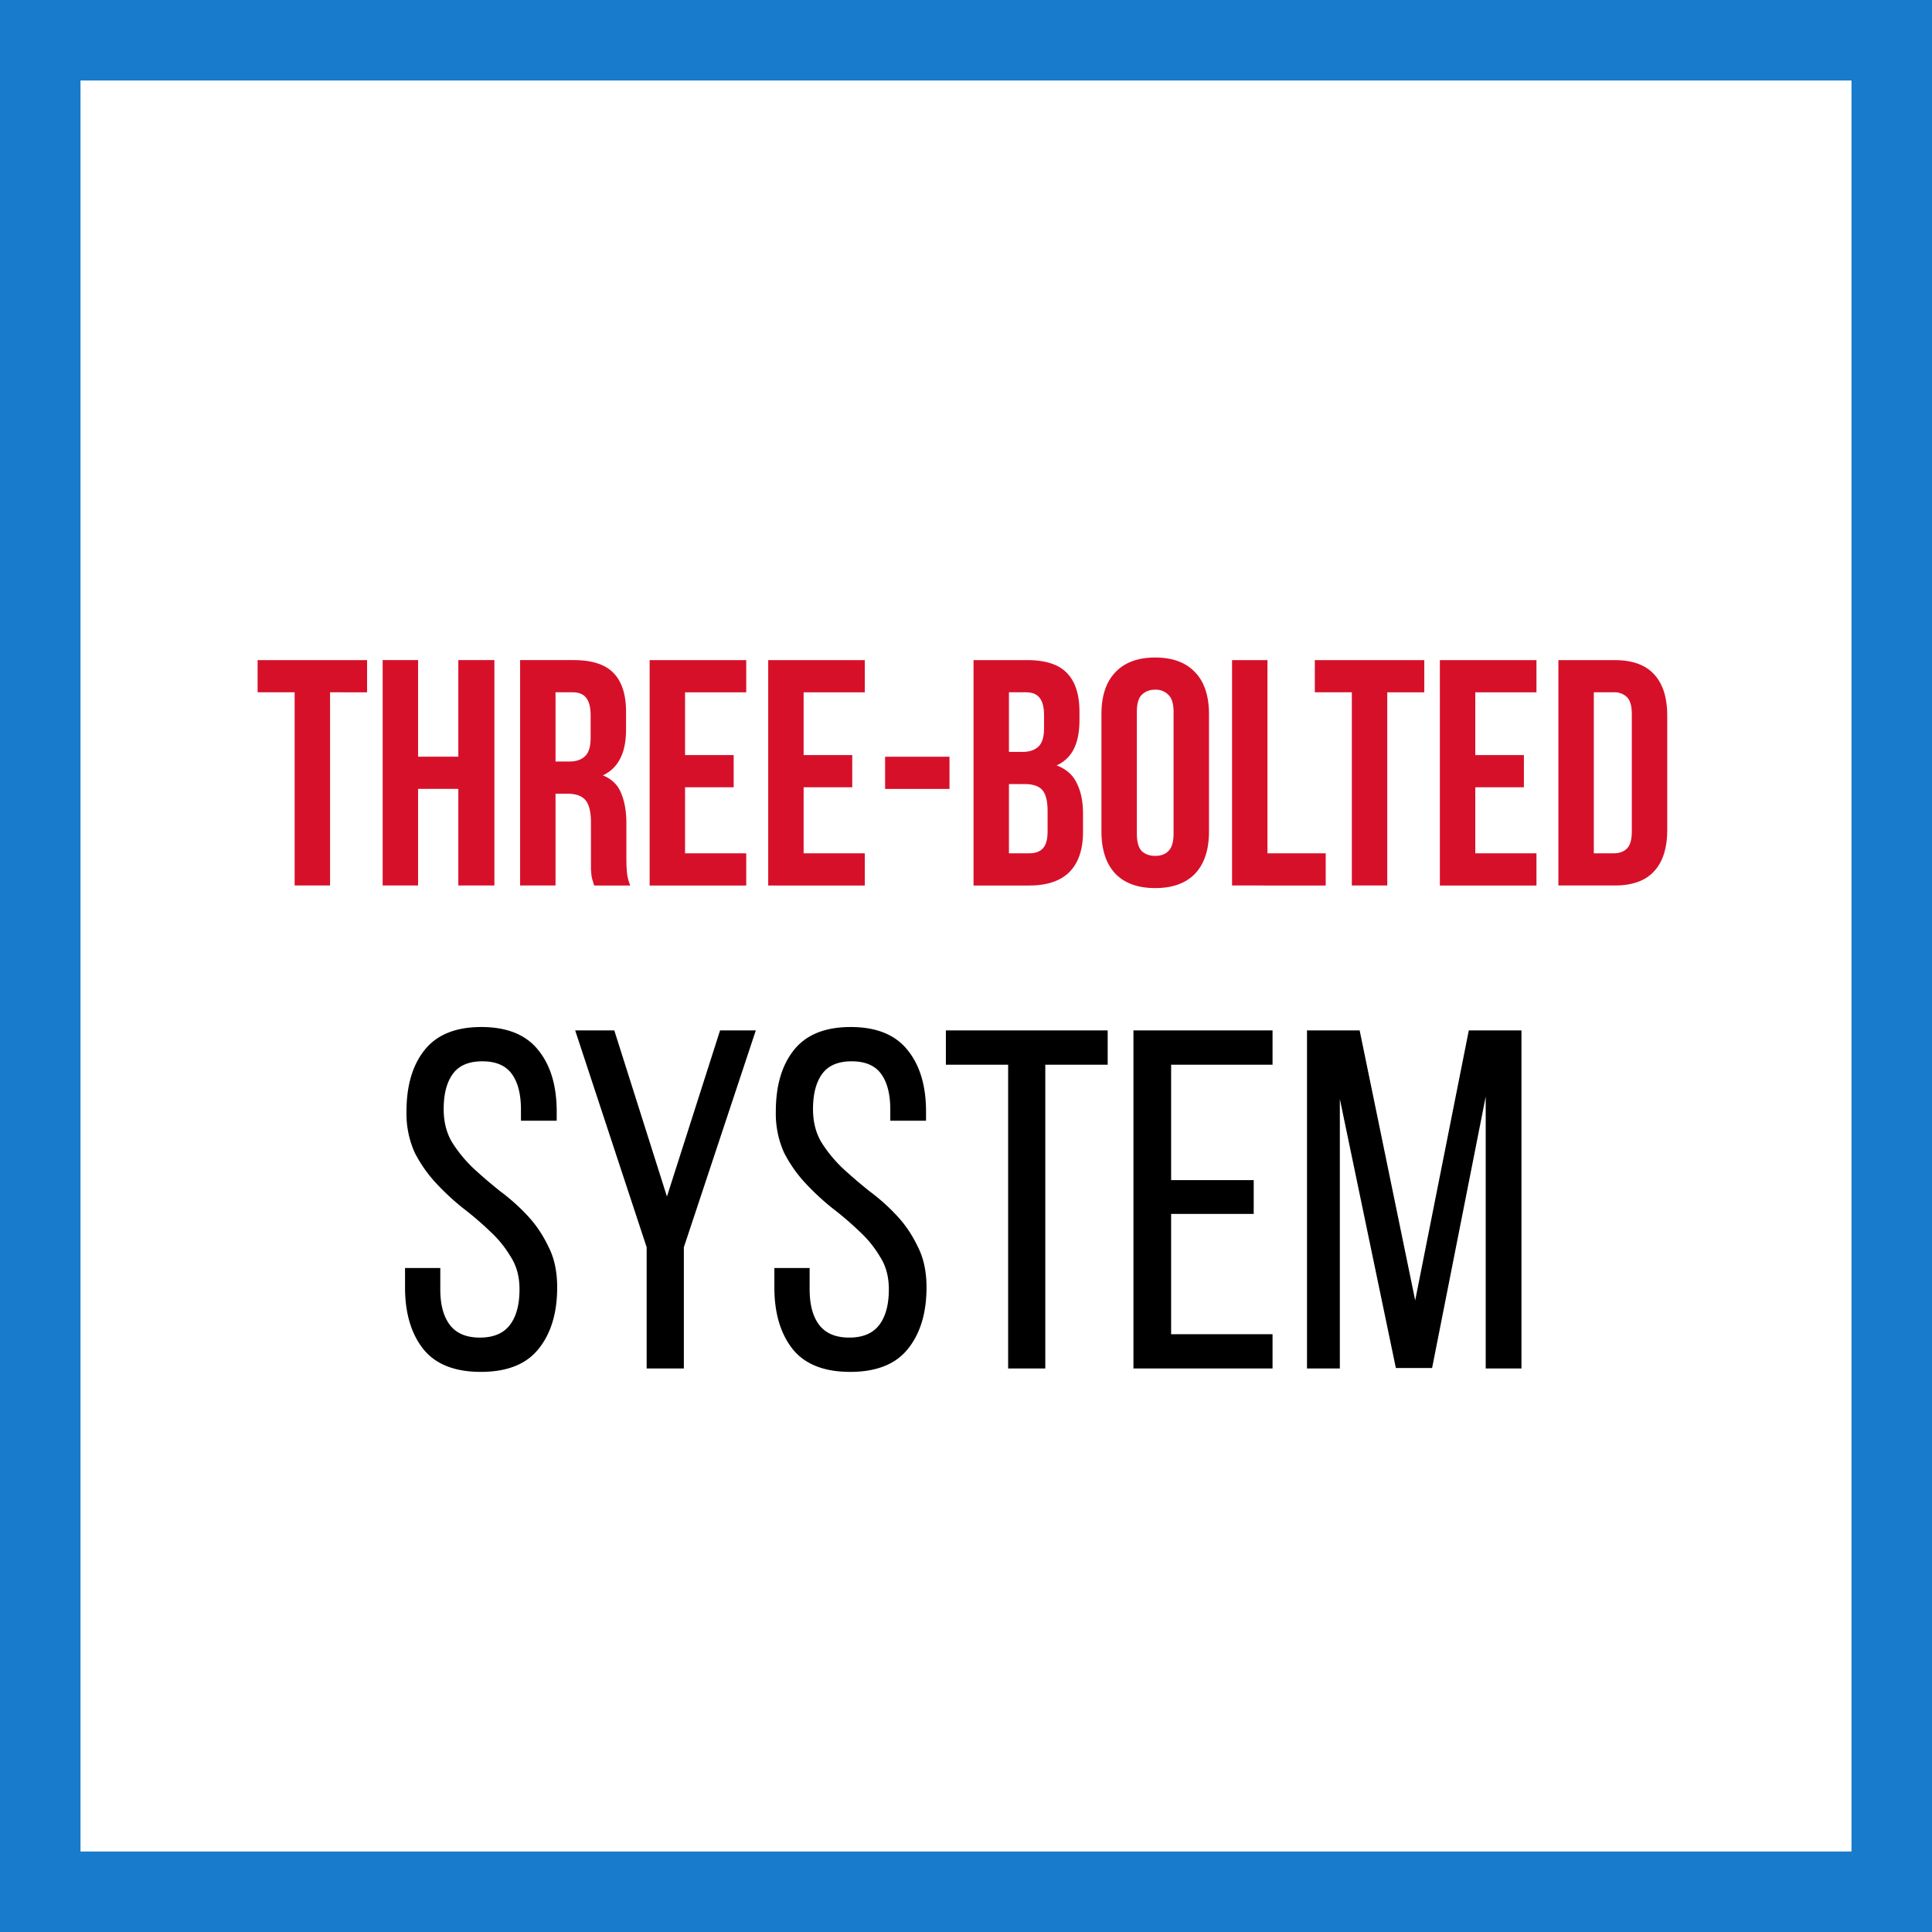
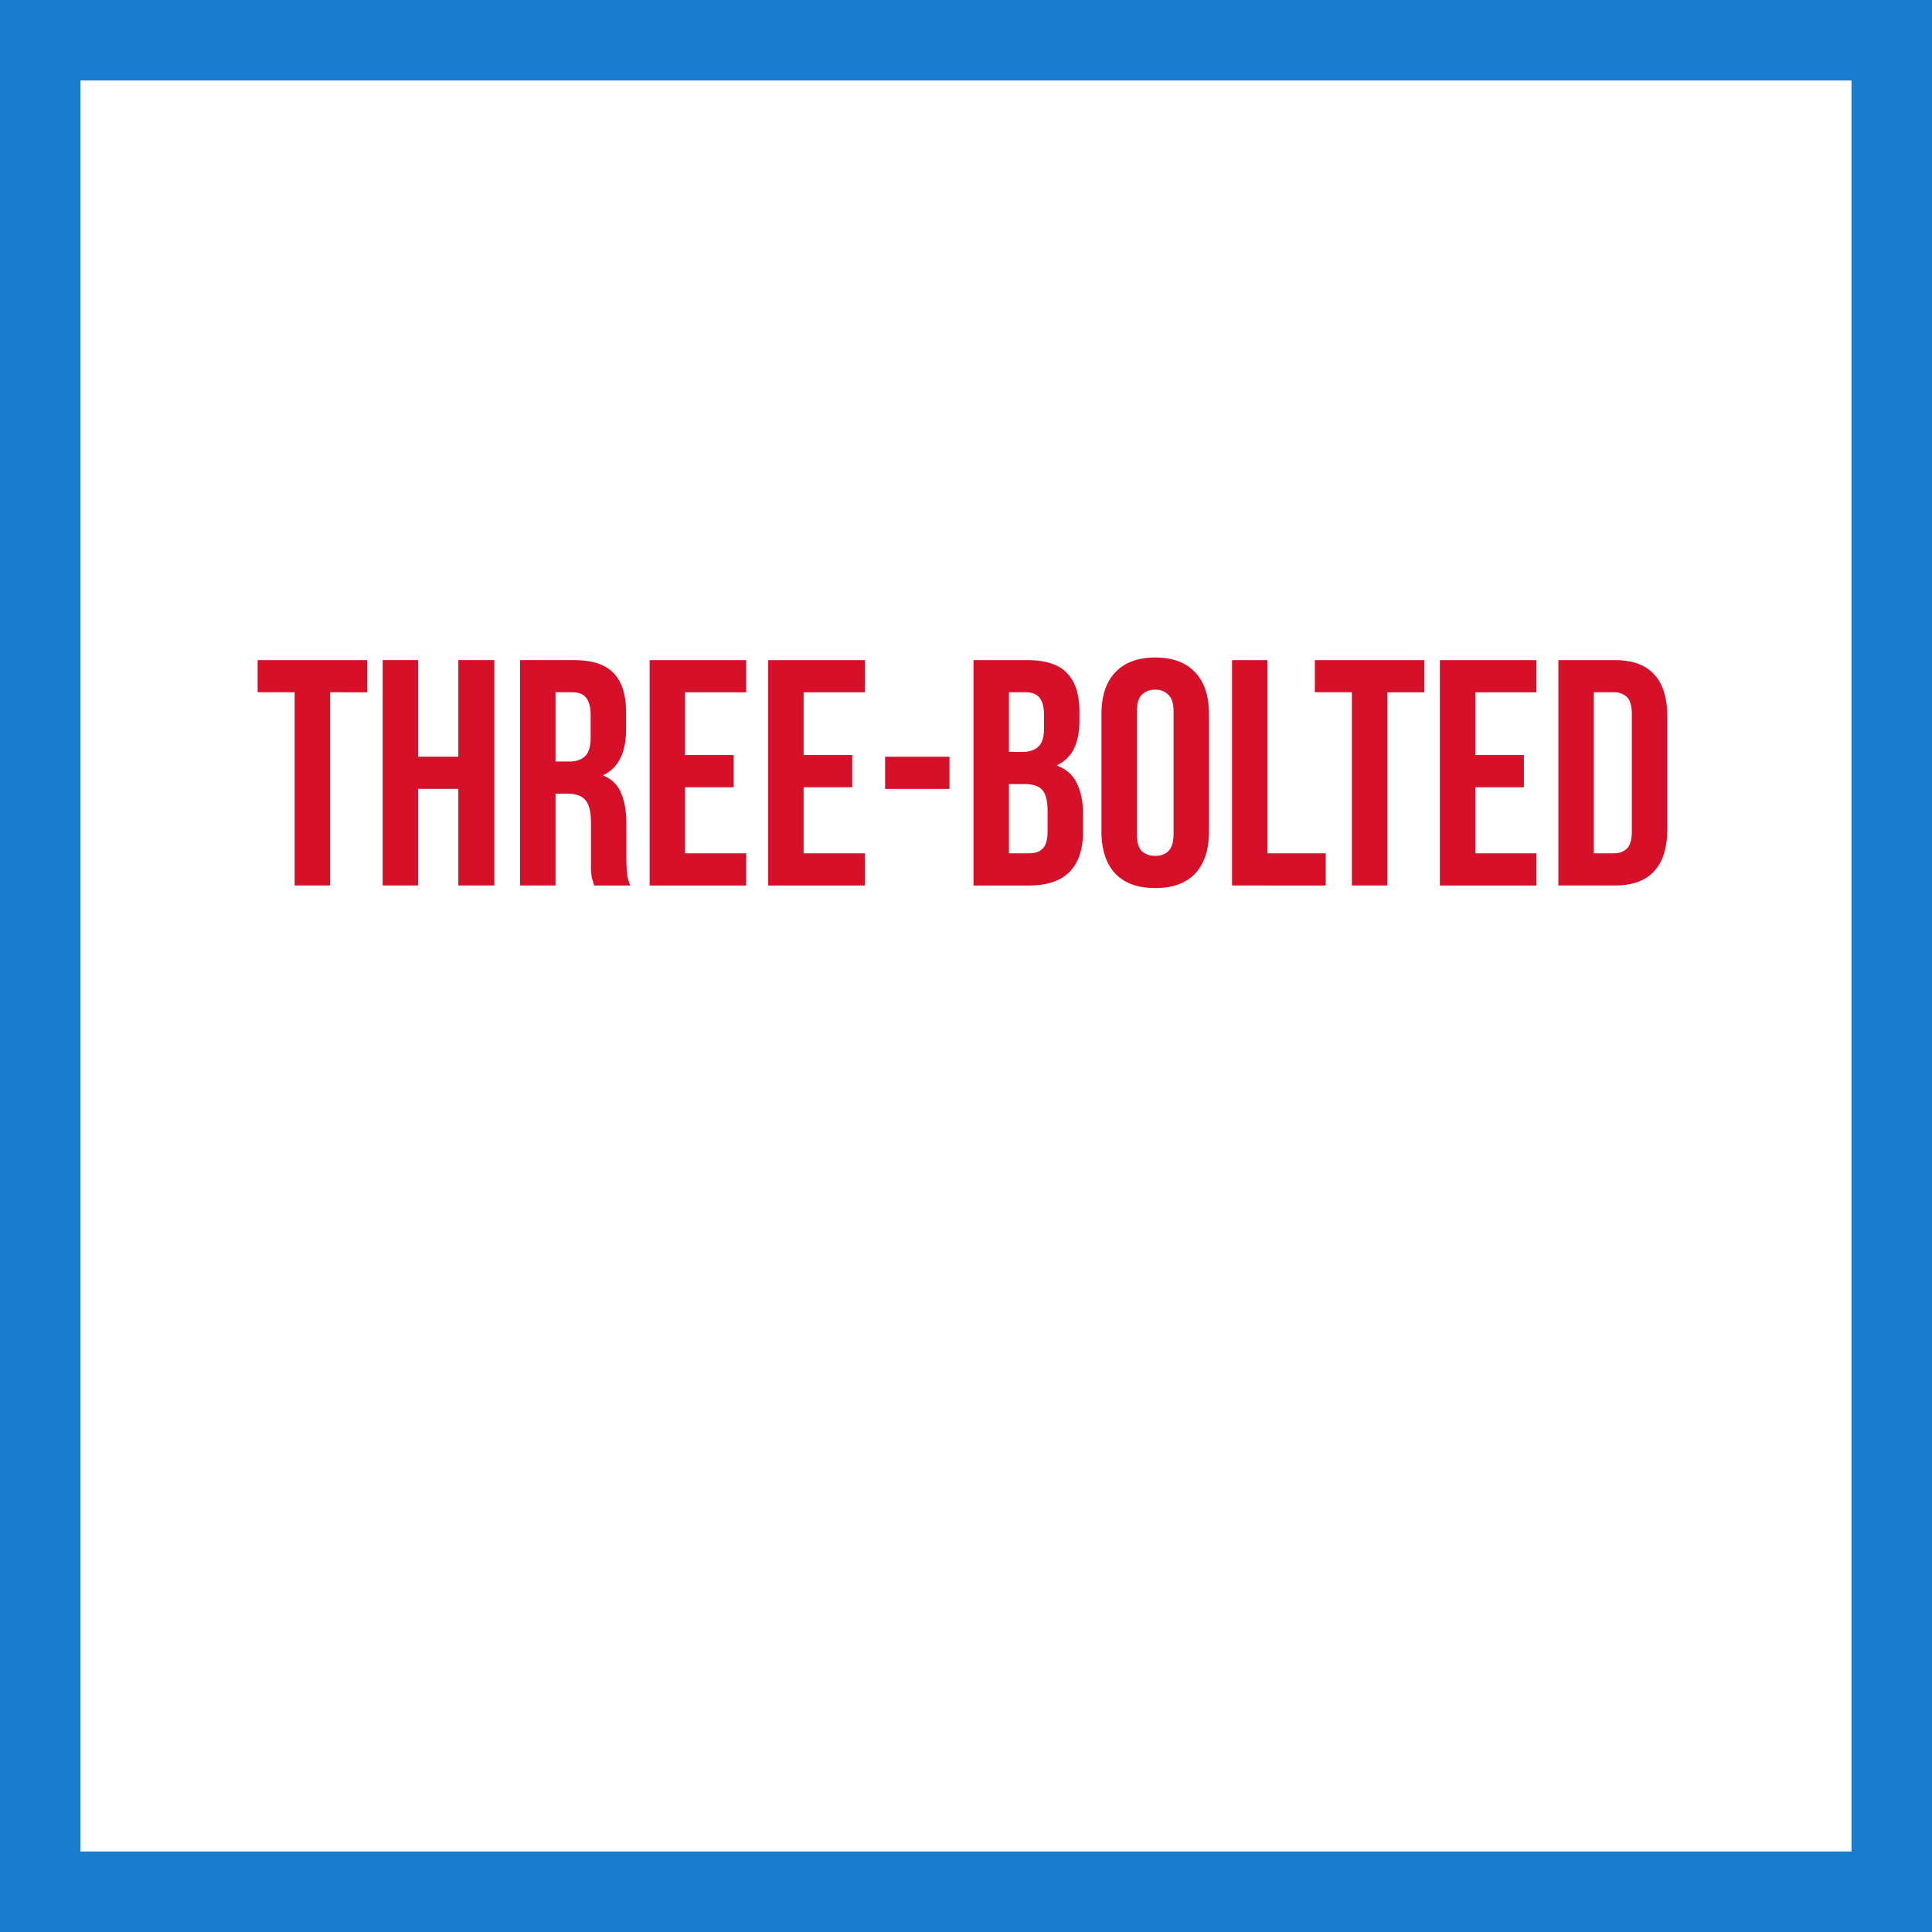
<svg xmlns="http://www.w3.org/2000/svg" width="48" height="48" fill="none" viewBox="0 0 48 48">
  <rect x="0" y="0" width="48" height="48" fill="#333333" stroke="none" />
  <g clip-path="url(#a)">
    <path fill="#fff" stroke="#187BCB" stroke-width="2" d="M1 1H47V47H1V1Z" />
-     <path fill="#000" d="M35.58 33.988h-.9l-1.392-6.684V34h-.816v-8.4h1.308l1.38 6.708 1.332-6.708H37.8V34h-.888v-6.756l-1.332 6.744ZM31.148 29.32v.84h-2.052v2.988h2.52V34H28.16v-8.4h3.456v.852h-2.52v2.868h2.052ZM25.047 34v-7.548H23.5V25.6h4.02v.852H25.97V34h-.924ZM21.135 25.516c.64 0 1.112.192 1.416.576.304.376.456.884.456 1.524v.228h-.888v-.276c0-.384-.076-.68-.228-.888-.152-.208-.396-.312-.732-.312-.336 0-.58.104-.732.312-.152.208-.228.5-.228.876 0 .312.068.584.204.816.144.232.32.448.528.648.208.192.432.384.672.576.248.184.476.388.684.612.208.224.38.48.516.768.144.28.216.616.216 1.008 0 .64-.156 1.152-.468 1.536-.304.376-.78.564-1.428.564-.648 0-1.124-.188-1.428-.564-.304-.384-.456-.896-.456-1.536v-.48h.876v.528c0 .384.08.68.24.888.16.208.408.312.744.312s.584-.104.744-.312c.16-.208.24-.504.24-.888 0-.312-.072-.58-.216-.804a2.771 2.771 0 0 0-.516-.636 7.924 7.924 0 0 0-.672-.576c-.24-.192-.464-.4-.672-.624a3.369 3.369 0 0 1-.528-.756 2.368 2.368 0 0 1-.204-1.02c0-.648.152-1.16.456-1.536.304-.376.772-.564 1.404-.564ZM16.066 30.988 14.29 25.6h.972l1.308 4.128 1.32-4.128h.888l-1.788 5.388V34h-.924v-3.012ZM11.959 25.516c.64 0 1.112.192 1.416.576.304.376.456.884.456 1.524v.228h-.888v-.276c0-.384-.076-.68-.228-.888-.152-.208-.396-.312-.732-.312-.336 0-.58.104-.732.312-.152.208-.228.5-.228.876 0 .312.068.584.204.816.144.232.32.448.528.648.208.192.432.384.672.576.248.184.476.388.684.612.208.224.38.48.516.768.144.28.216.616.216 1.008 0 .64-.156 1.152-.468 1.536-.304.376-.78.564-1.428.564-.648 0-1.124-.188-1.428-.564-.304-.384-.456-.896-.456-1.536v-.48h.876v.528c0 .384.08.68.24.888.16.208.408.312.744.312s.584-.104.744-.312c.16-.208.24-.504.24-.888 0-.312-.072-.58-.216-.804a2.771 2.771 0 0 0-.516-.636 7.924 7.924 0 0 0-.672-.576c-.24-.192-.464-.4-.672-.624a3.369 3.369 0 0 1-.528-.756 2.368 2.368 0 0 1-.204-1.02c0-.648.152-1.16.456-1.536.304-.376.772-.564 1.404-.564Z" />
    <path fill="#D7102A" d="M38.718 16.4h1.392c.443 0 .771.117.984.352.22.235.328.579.328 1.032v2.832c0 .453-.109.797-.328 1.032-.213.235-.54.352-.984.352h-1.392v-5.6Zm.88.8v4h.496c.14 0 .248-.04.328-.12.08-.08.12-.221.12-.424v-2.912c0-.203-.04-.344-.12-.424a.443.443 0 0 0-.328-.12h-.496ZM36.653 18.76h1.208v.8h-1.208v1.64h1.52v.8h-2.4v-5.6h2.4v.8h-1.52v1.56ZM32.666 16.4h2.72v.8h-.92V22h-.88v-4.8h-.92v-.8ZM30.61 16.4h.88v4.8h1.447v.8H30.61v-5.6ZM28.245 20.712c0 .203.04.347.12.432.086.08.198.12.336.12.139 0 .248-.04.328-.12.085-.085.128-.23.128-.432v-3.024c0-.203-.043-.344-.128-.424a.428.428 0 0 0-.328-.128.454.454 0 0 0-.336.128c-.08.08-.12.221-.12.424v3.024Zm-.88-2.968c0-.453.115-.8.344-1.04.23-.245.56-.368.992-.368.432 0 .763.123.992.368.23.24.344.587.344 1.04v2.912c0 .453-.114.803-.344 1.048-.23.24-.56.36-.992.36-.432 0-.762-.12-.992-.36-.23-.245-.344-.595-.344-1.048v-2.912ZM25.515 16.4c.459 0 .79.107.992.32.208.213.312.536.312.968v.2c0 .288-.045.525-.136.712a.865.865 0 0 1-.432.416c.24.09.408.24.504.448.102.203.152.453.152.752v.456c0 .432-.112.763-.336.992-.224.224-.557.336-1 .336h-1.384v-5.6h1.328Zm-.448 3.08v1.72h.504c.15 0 .261-.04.336-.12.08-.08.12-.224.12-.432v-.488c0-.261-.045-.44-.136-.536-.085-.096-.23-.144-.432-.144h-.392Zm0-2.28v1.48h.344c.165 0 .293-.043.384-.128.096-.085.144-.24.144-.464v-.312c0-.203-.037-.35-.112-.44-.07-.09-.181-.136-.336-.136h-.424ZM21.99 18.8h1.6v.8h-1.6v-.8ZM19.966 18.76h1.208v.8h-1.208v1.64h1.52v.8h-2.4v-5.6h2.4v.8h-1.52v1.56ZM17.02 18.76h1.208v.8H17.02v1.64h1.52v.8h-2.4v-5.6h2.4v.8h-1.52v1.56ZM14.762 22a2.694 2.694 0 0 0-.032-.104 1.209 1.209 0 0 1-.032-.12 4.658 4.658 0 0 1-.016-.184V20.432c0-.261-.046-.445-.136-.552-.091-.107-.238-.16-.44-.16h-.304V22h-.88v-5.6h1.328c.458 0 .789.107.992.32.208.213.312.536.312.968v.44c0 .576-.192.955-.576 1.136.224.09.376.24.456.448.085.203.128.45.128.744v.864c0 .139.005.261.016.368.01.101.037.205.08.312h-.896Zm-.96-4.8v1.72h.344c.165 0 .293-.043.384-.128.096-.085.144-.24.144-.464v-.552c0-.203-.038-.35-.112-.44-.07-.09-.182-.136-.336-.136h-.424ZM10.387 22h-.88v-5.6h.88v2.4h1v-2.4h.896V22h-.896v-2.4h-1V22ZM6.4 16.4h2.72v.8H8.2V22h-.88v-4.8H6.4v-.8Z" />
  </g>
  <defs>
    <clipPath id="a">
      <path fill="#fff" d="M0 0h48v48H0z" />
    </clipPath>
  </defs>
</svg>